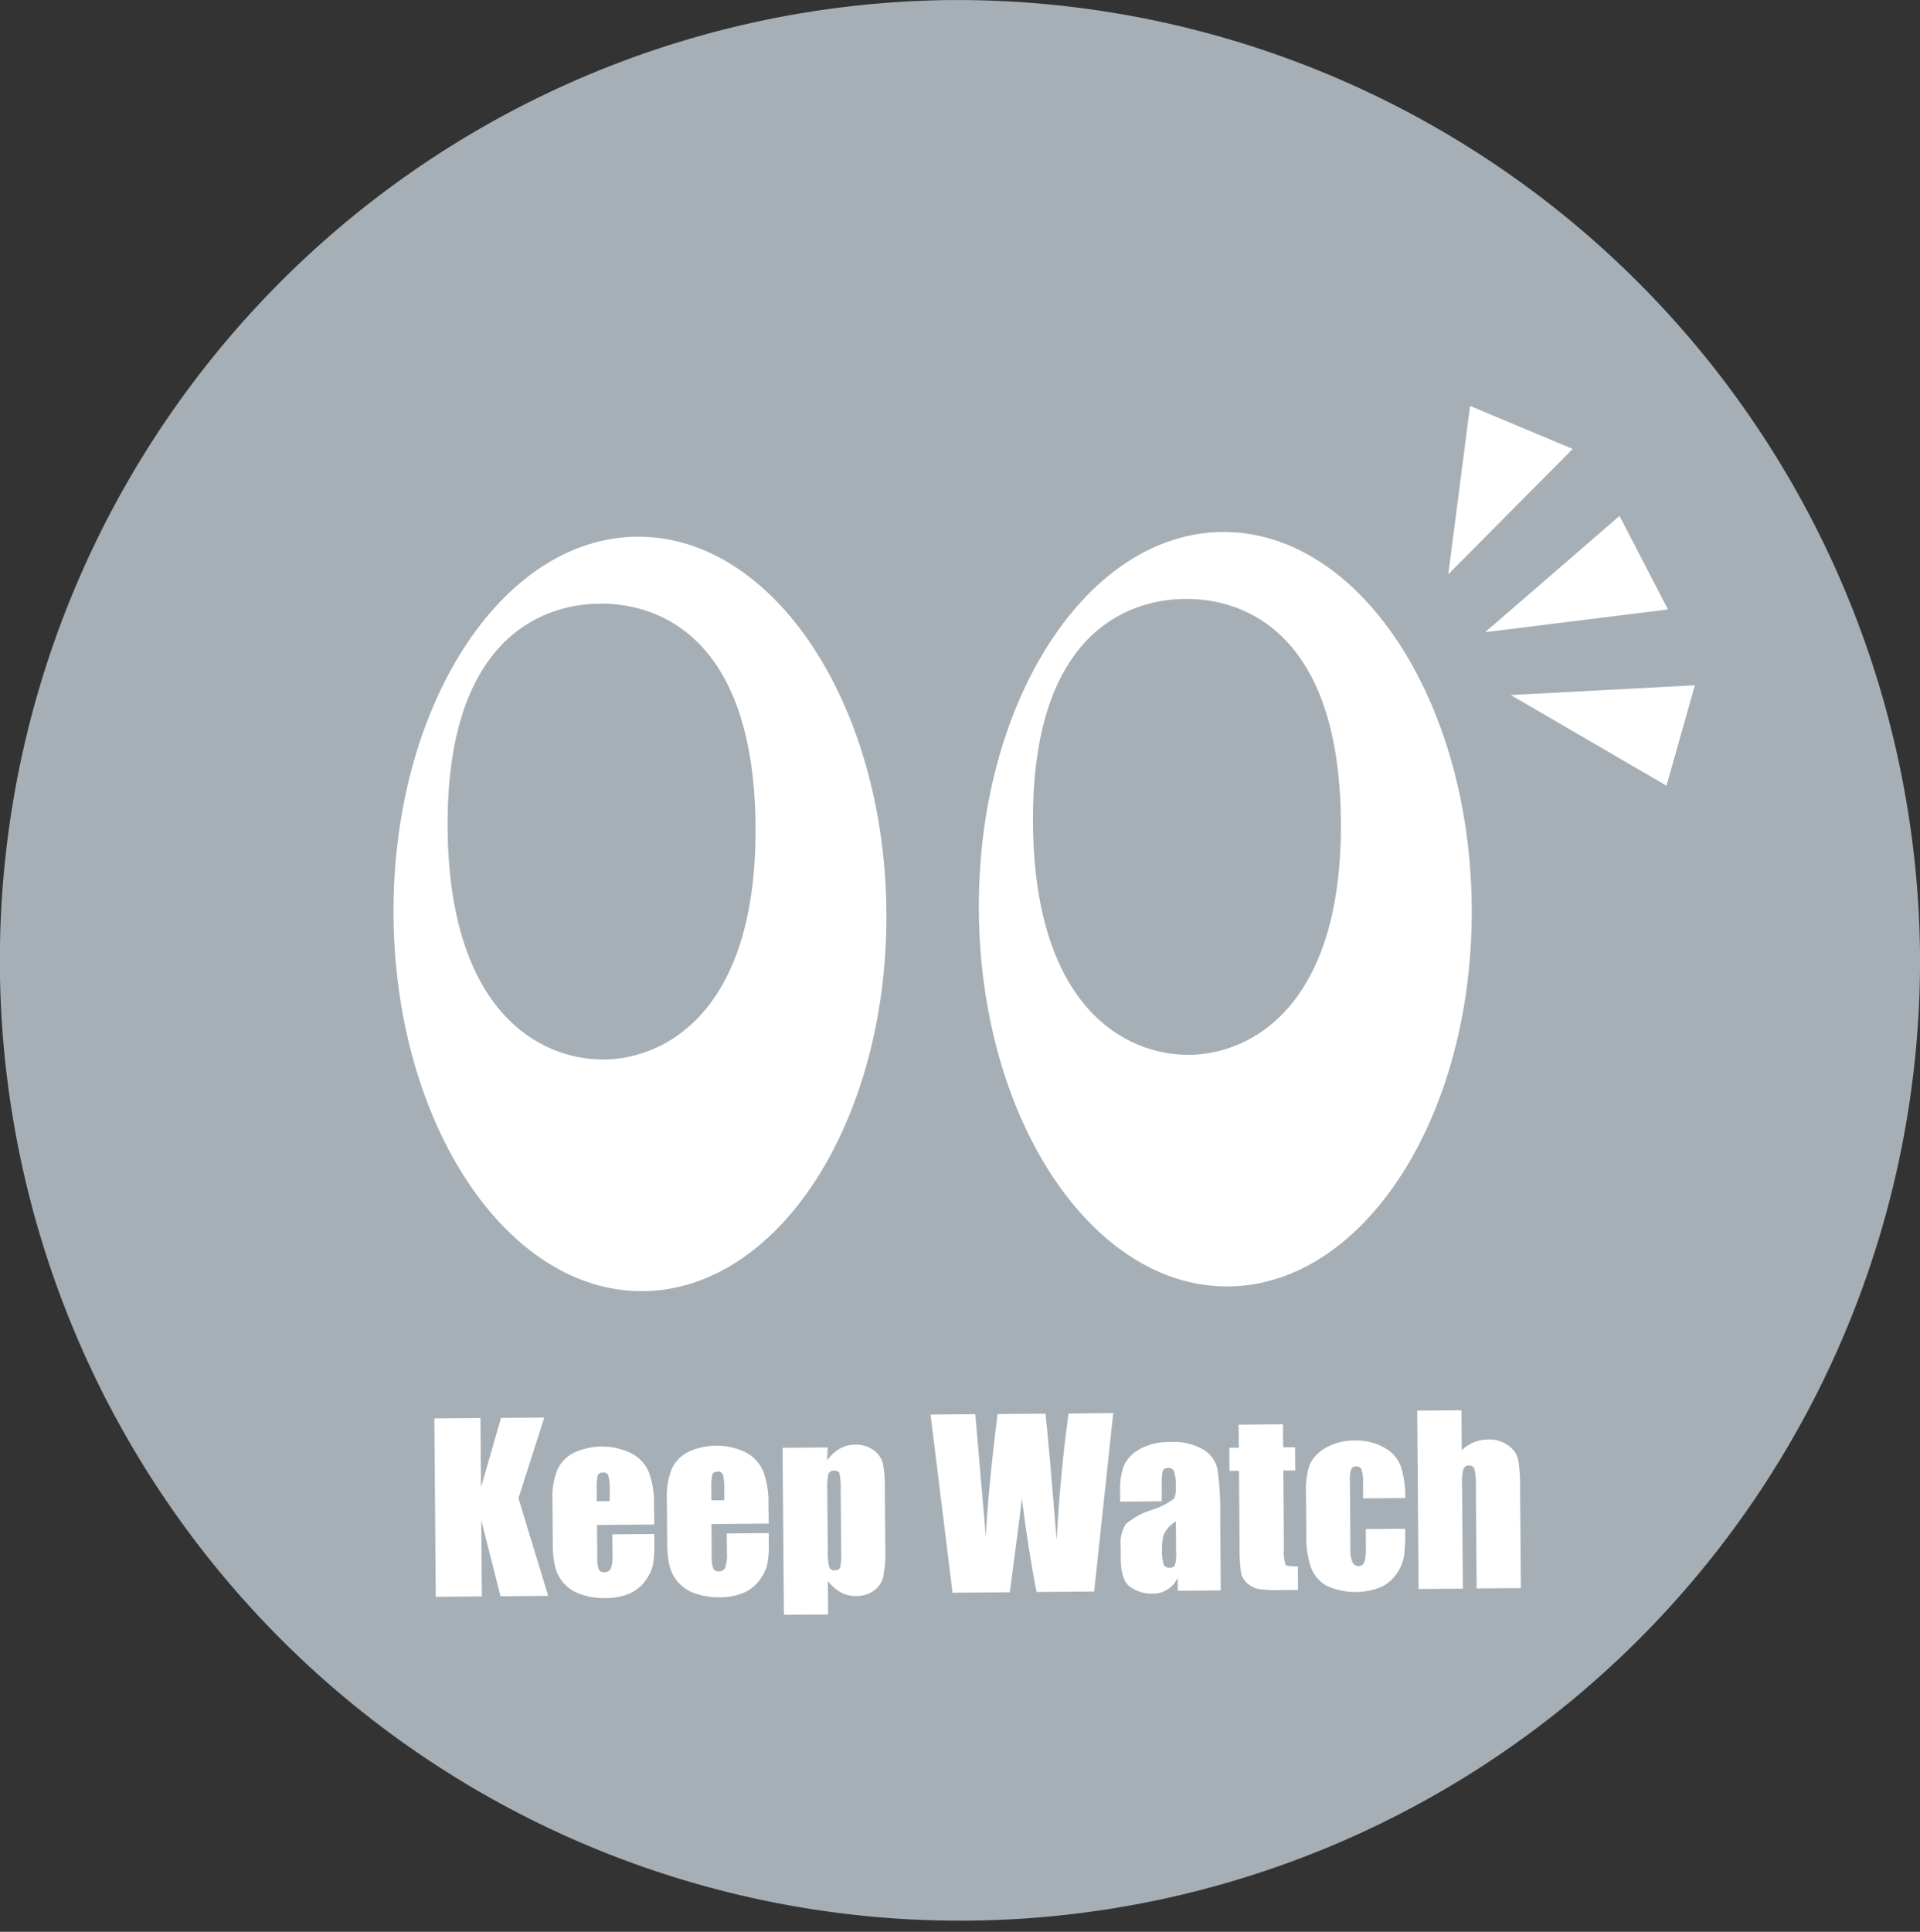
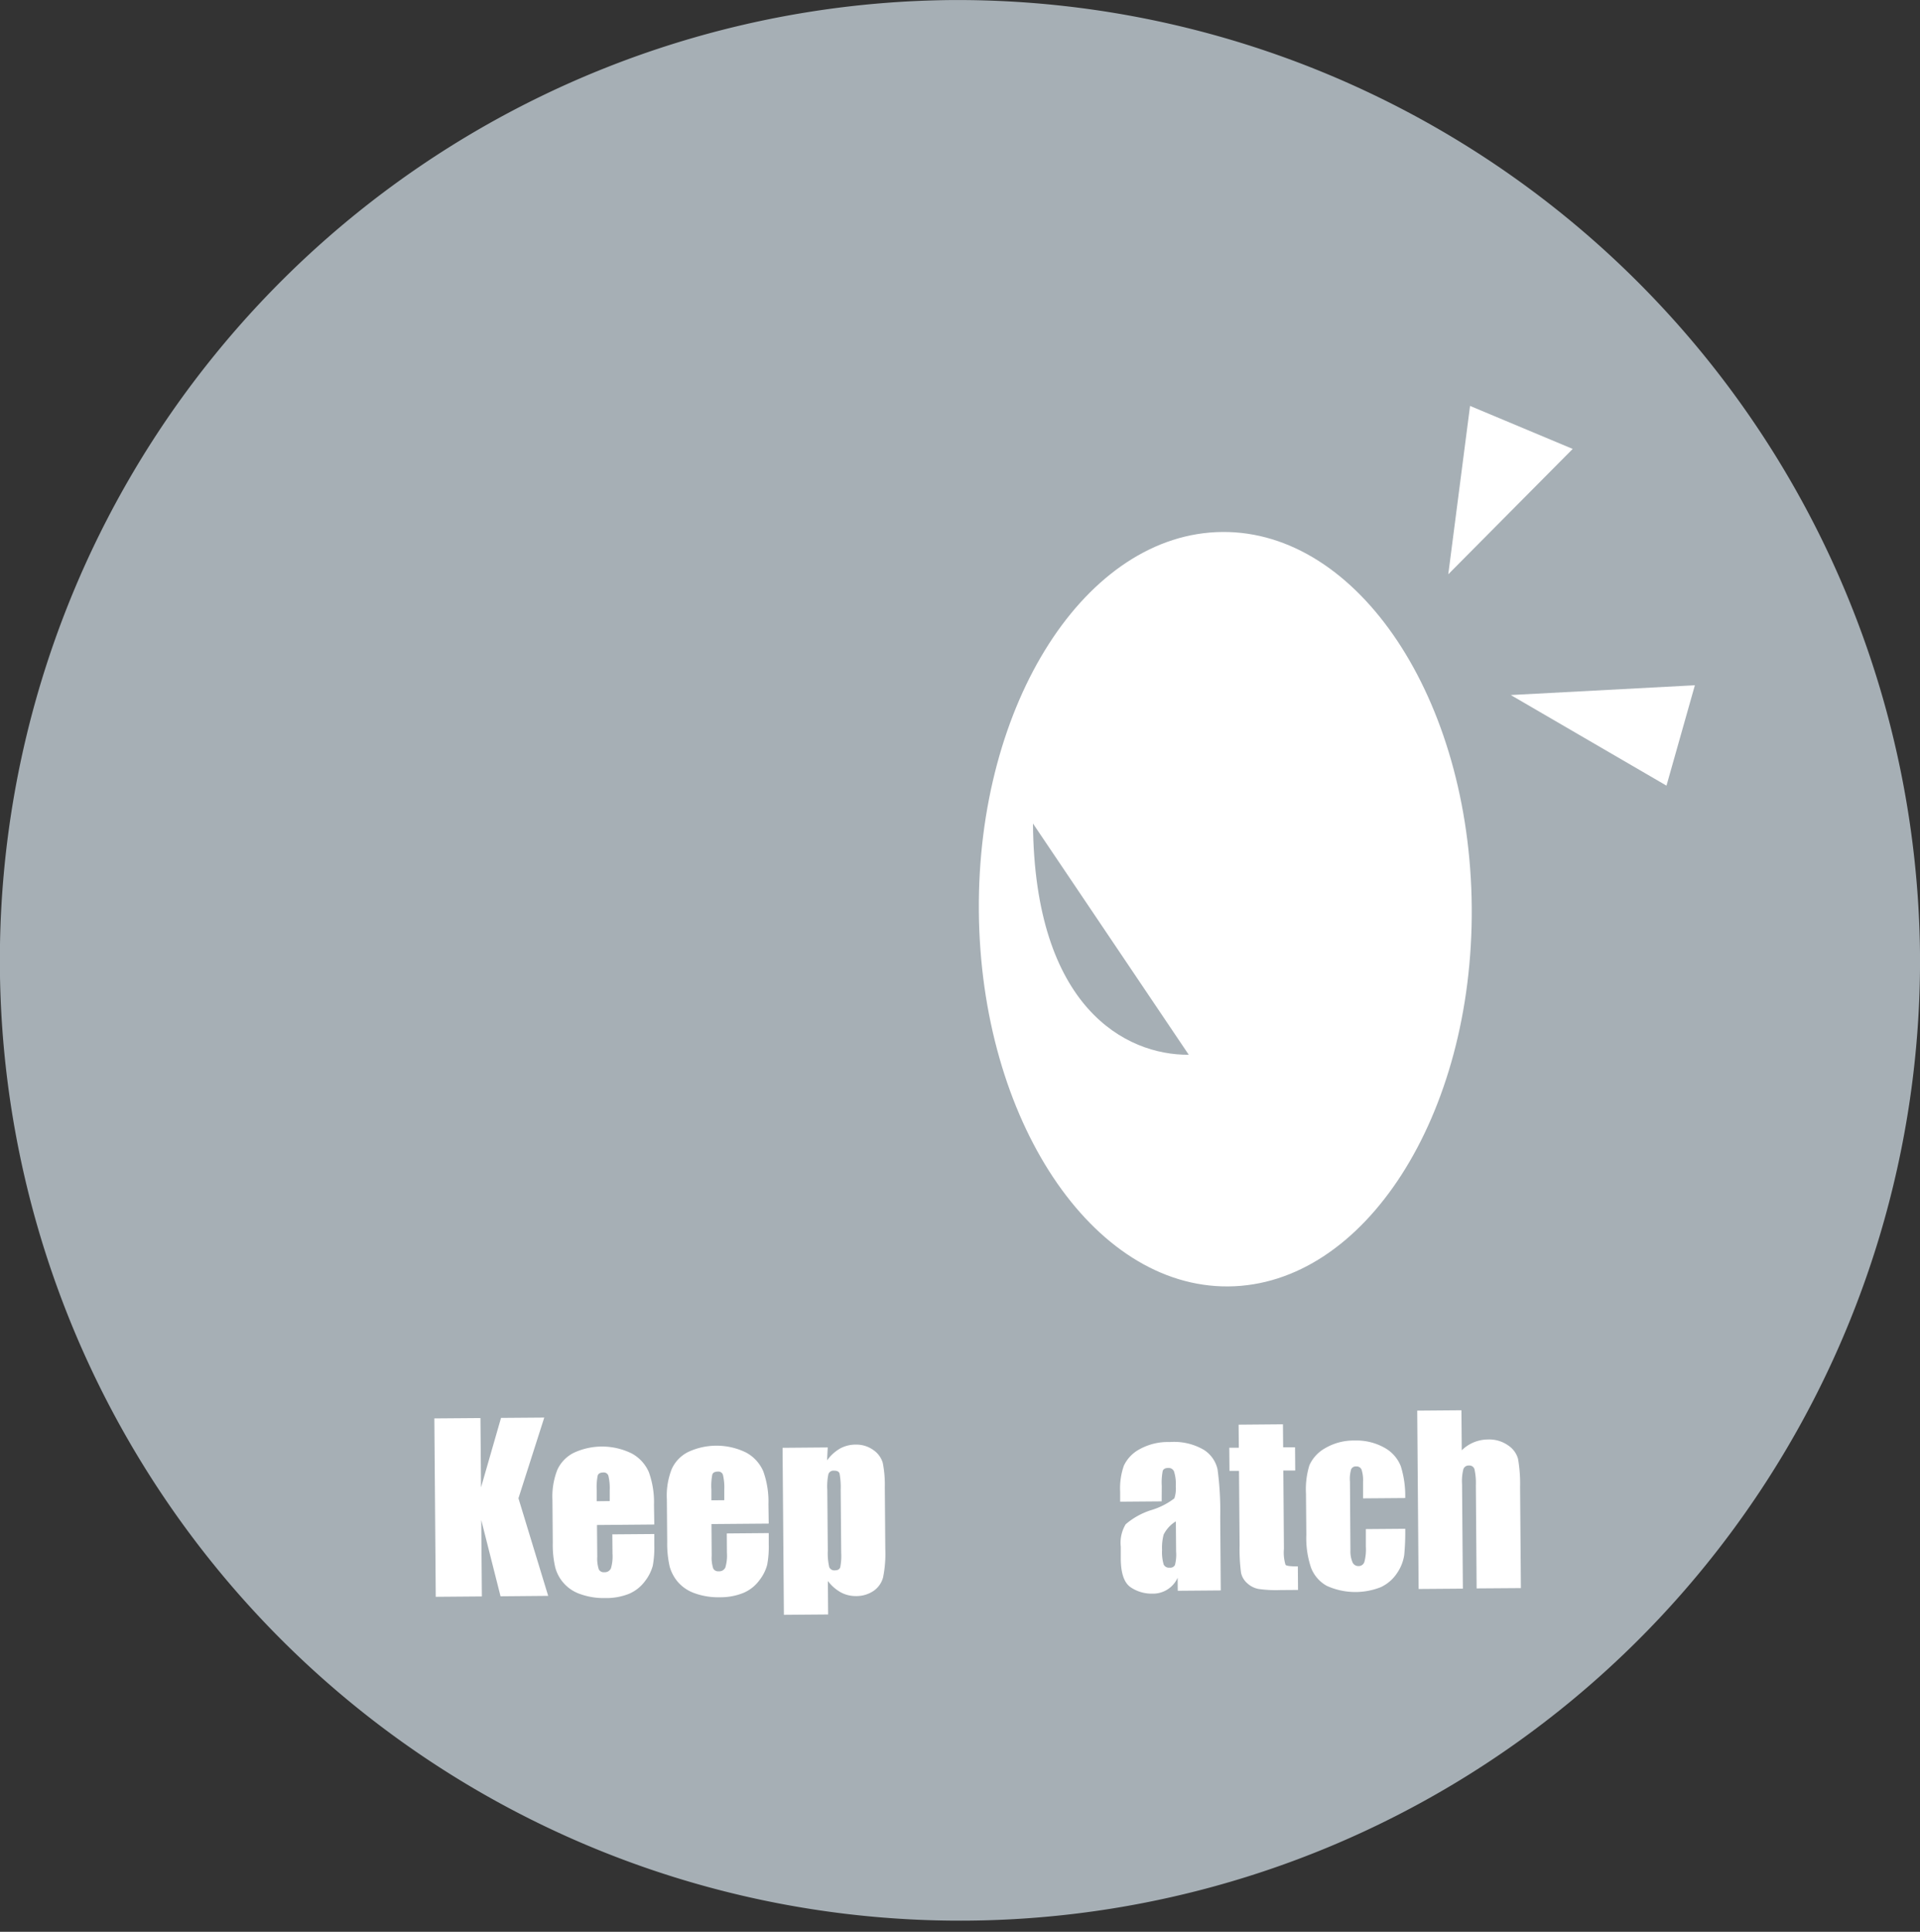
<svg xmlns="http://www.w3.org/2000/svg" width="86.414" height="86.924" viewBox="0 0 86.414 86.924">
  <rect x="0" y="0" width="86.414" height="86.924" fill="#333333" stroke="none" />
  <defs>
    <clipPath id="clip-path">
      <rect id="長方形_246" data-name="長方形 246" width="86.414" height="86.924" fill="none" />
    </clipPath>
    <clipPath id="clip-path-2">
      <rect id="長方形_245" data-name="長方形 245" width="48.895" height="9.206" fill="none" />
    </clipPath>
  </defs>
  <g id="グループ_5797" data-name="グループ 5797" transform="translate(-17643.227 -16223.019)">
    <g id="グループ_5777" data-name="グループ 5777" transform="translate(17643.227 16223.019)">
      <g id="グループ_5776" data-name="グループ 5776" clip-path="url(#clip-path)">
        <path id="パス_1708" data-name="パス 1708" d="M1222.407,1744.929a43.211,43.211,0,1,1-43.552-43.115,43.343,43.343,0,0,1,43.552,43.115" transform="translate(-1135.991 -1701.812)" fill="#a6afb5" />
        <g id="グループ_5775" data-name="グループ 5775" transform="translate(19.549 63.455)">
          <g id="グループ_5774" data-name="グループ 5774" clip-path="url(#clip-path-2)">
            <path id="パス_1709" data-name="パス 1709" d="M1153.687,1743.413l-1.162,3.632,1.338,4.391-2.144.019-.868-3.433.028,3.439-2.076.017-.063-8.027,2.075-.016.026,3.119.9-3.126Z" transform="translate(-1148.74 -1743.083)" fill="#fff" />
            <path id="パス_1710" data-name="パス 1710" d="M1156.789,1747.771l-2.579.022.012,1.423a1.573,1.573,0,0,0,.069.573.245.245,0,0,0,.247.128.3.3,0,0,0,.3-.174,1.9,1.9,0,0,0,.07-.663l-.008-.866,1.889-.015,0,.484a4.53,4.53,0,0,1-.067.939,1.977,1.977,0,0,1-.353.7,1.747,1.747,0,0,1-.708.563,2.747,2.747,0,0,1-1.079.195,3.121,3.121,0,0,1-1.115-.175,1.739,1.739,0,0,1-1.135-1.2,4.487,4.487,0,0,1-.112-1.116l-.015-1.918a3.285,3.285,0,0,1,.221-1.363,1.6,1.6,0,0,1,.753-.77,3.022,3.022,0,0,1,2.594.036,1.742,1.742,0,0,1,.771.84,4,4,0,0,1,.231,1.483Zm-2.006-1.055,0-.48a2.449,2.449,0,0,0-.06-.659.215.215,0,0,0-.224-.147c-.136,0-.222.045-.255.129a2.638,2.638,0,0,0-.045.681l0,.483Z" transform="translate(-1146.89 -1742.629)" fill="#fff" />
            <path id="パス_1711" data-name="パス 1711" d="M1160.147,1747.744l-2.577.021.01,1.423a1.571,1.571,0,0,0,.069.575.249.249,0,0,0,.247.127.3.3,0,0,0,.3-.173,1.9,1.9,0,0,0,.07-.664l-.006-.866,1.888-.016,0,.486a4.533,4.533,0,0,1-.069.938,1.941,1.941,0,0,1-.353.7,1.721,1.721,0,0,1-.708.563,2.735,2.735,0,0,1-1.079.2,3.087,3.087,0,0,1-1.115-.177,1.778,1.778,0,0,1-.757-.5,1.843,1.843,0,0,1-.377-.7,4.653,4.653,0,0,1-.112-1.116l-.016-1.918a3.254,3.254,0,0,1,.222-1.363,1.591,1.591,0,0,1,.753-.77,3.019,3.019,0,0,1,2.594.034,1.745,1.745,0,0,1,.77.84,4.009,4.009,0,0,1,.233,1.484Zm-2-1.053,0-.48a2.469,2.469,0,0,0-.06-.66.211.211,0,0,0-.222-.147c-.138,0-.224.043-.256.129a2.664,2.664,0,0,0-.043.681l0,.482Z" transform="translate(-1145.098 -1742.643)" fill="#fff" />
            <path id="パス_1712" data-name="パス 1712" d="M1160.992,1744.334l-.03.583a1.869,1.869,0,0,1,.581-.532,1.455,1.455,0,0,1,.7-.178,1.307,1.307,0,0,1,.8.242,1.064,1.064,0,0,1,.425.575,5.039,5.039,0,0,1,.093,1.11l.022,2.769a5.343,5.343,0,0,1-.1,1.279,1.072,1.072,0,0,1-.429.608,1.382,1.382,0,0,1-.79.232,1.41,1.41,0,0,1-.685-.168,1.864,1.864,0,0,1-.581-.511l.012,1.507-1.991.016-.06-7.515Zm.583,1.911a3.458,3.458,0,0,0-.051-.74c-.031-.086-.112-.127-.247-.125a.241.241,0,0,0-.253.148,2.689,2.689,0,0,0-.052.721l.023,2.726a2.743,2.743,0,0,0,.065.744.244.244,0,0,0,.257.145c.127,0,.208-.047.238-.138a2.7,2.7,0,0,0,.043-.662Z" transform="translate(-1143.287 -1742.66)" fill="#fff" />
-             <path id="パス_1713" data-name="パス 1713" d="M1171.529,1743.279l-.86,8.033-2.59.021q-.37-1.847-.662-4.2-.115,1.01-.544,4.212l-2.578.021-.99-8.017,2.015-.017.24,2.8.235,2.706q.1-2.1.529-5.512l2.156-.016q.044.349.247,2.644l.253,3.051q.154-2.914.535-5.7Z" transform="translate(-1140.973 -1743.155)" fill="#fff" />
            <path id="パス_1714" data-name="パス 1714" d="M1170.741,1746.8l-1.869.015,0-.44a3.075,3.075,0,0,1,.167-1.18,1.619,1.619,0,0,1,.7-.736,2.624,2.624,0,0,1,1.366-.328,2.658,2.658,0,0,1,1.526.346,1.4,1.4,0,0,1,.624.879,13.883,13.883,0,0,1,.121,2.152l.024,3.3-1.935.016-.006-.586a1.216,1.216,0,0,1-1.151.715,1.684,1.684,0,0,1-.962-.286c-.293-.2-.442-.626-.446-1.288l0-.541a1.6,1.6,0,0,1,.222-1.008,3.279,3.279,0,0,1,1.145-.635,3.229,3.229,0,0,0,1.044-.529,1.357,1.357,0,0,0,.064-.545,1.825,1.825,0,0,0-.081-.672.259.259,0,0,0-.255-.152c-.133,0-.218.045-.251.132a2.782,2.782,0,0,0-.043.683Zm.638.9a1.469,1.469,0,0,0-.549.595,2.3,2.3,0,0,0-.072.686,2,2,0,0,0,.072.659.259.259,0,0,0,.264.144.241.241,0,0,0,.244-.118,1.871,1.871,0,0,0,.052-.612Z" transform="translate(-1138.006 -1742.7)" fill="#fff" />
            <path id="パス_1715" data-name="パス 1715" d="M1174.49,1743.611l.009,1.037.536,0,.008,1.042h-.536l.027,3.52a1.914,1.914,0,0,0,.072.724c.045.05.232.072.555.071l.008,1.059-.8.006a5.6,5.6,0,0,1-.972-.049,1.032,1.032,0,0,1-.514-.258.868.868,0,0,1-.279-.469,8.219,8.219,0,0,1-.065-1.247l-.027-3.341-.428,0-.009-1.041.429,0-.009-1.037Z" transform="translate(-1136.297 -1742.978)" fill="#fff" />
            <path id="パス_1716" data-name="パス 1716" d="M1178.78,1746.674l-1.88.015,0-.759a1.526,1.526,0,0,0-.069-.537.239.239,0,0,0-.239-.141.227.227,0,0,0-.227.125,1.515,1.515,0,0,0-.055.557l.021,3.1a1.263,1.263,0,0,0,.093.528.283.283,0,0,0,.264.173.269.269,0,0,0,.271-.186,2.188,2.188,0,0,0,.066-.695l0-.783,1.773-.014a10.79,10.79,0,0,1-.046,1.184,1.95,1.95,0,0,1-.322.81,1.778,1.778,0,0,1-.725.63,3.109,3.109,0,0,1-2.444-.059,1.583,1.583,0,0,1-.7-.806,4.149,4.149,0,0,1-.215-1.484l-.016-1.869a3.66,3.66,0,0,1,.155-1.265,1.665,1.665,0,0,1,.708-.767,2.533,2.533,0,0,1,1.331-.345,2.573,2.573,0,0,1,1.334.321,1.629,1.629,0,0,1,.739.832,4.441,4.441,0,0,1,.2,1.432" transform="translate(-1135.101 -1742.723)" fill="#fff" />
            <path id="パス_1717" data-name="パス 1717" d="M1179.581,1743.2l.015,1.8a1.695,1.695,0,0,1,1.188-.486,1.469,1.469,0,0,1,.891.261,1.067,1.067,0,0,1,.454.613,6.508,6.508,0,0,1,.092,1.276l.036,4.537-1.992.014-.035-4.629a2.932,2.932,0,0,0-.063-.739.24.24,0,0,0-.255-.161.244.244,0,0,0-.245.17,2.214,2.214,0,0,0-.058.67l.037,4.7-1.992.015-.063-8.025Z" transform="translate(-1133.355 -1743.198)" fill="#fff" />
          </g>
        </g>
-         <path id="パス_1718" data-name="パス 1718" d="M1158.768,1751.51c-6.125.048-11.151-7.51-11.227-16.885s4.833-17.011,10.958-17.062,11.153,7.511,11.226,16.884-4.833,17.015-10.958,17.063" transform="translate(-1129.83 -1693.414)" fill="#fff" />
        <path id="パス_1719" data-name="パス 1719" d="M1175.95,1751.372c-6.125.049-11.152-7.51-11.227-16.885s4.833-17.011,10.958-17.062,11.153,7.511,11.226,16.885-4.831,17.013-10.958,17.062" transform="translate(-1120.668 -1693.488)" fill="#fff" />
-         <path id="パス_1720" data-name="パス 1720" d="M1173.324,1739.9c-2.826.023-6.946-2.109-7.012-10.406s4.025-10.082,6.849-10.105,6.944,1.7,7.01,10-4.021,10.494-6.847,10.517" transform="translate(-1119.821 -1692.44)" fill="#a6afb5" />
-         <path id="パス_1721" data-name="パス 1721" d="M1187.814,1721.162l-8.228,1.023,6.047-5.233Z" transform="translate(-1112.743 -1693.739)" fill="#fff" />
+         <path id="パス_1720" data-name="パス 1720" d="M1173.324,1739.9c-2.826.023-6.946-2.109-7.012-10.406" transform="translate(-1119.821 -1692.44)" fill="#a6afb5" />
        <path id="パス_1722" data-name="パス 1722" d="M1187.346,1726.439l-7.009-4.077,8.287-.44Z" transform="translate(-1112.342 -1691.088)" fill="#fff" />
        <path id="パス_1723" data-name="パス 1723" d="M1179.483,1713.725l-.98,7.576,5.6-5.641Z" transform="translate(-1113.32 -1695.46)" fill="#fff" />
        <path id="パス_1724" data-name="パス 1724" d="M1156.14,1740.036c-2.824.023-6.944-2.107-7.01-10.4s4.023-10.084,6.849-10.107,6.944,1.7,7.01,10-4.021,10.492-6.849,10.515" transform="translate(-1128.984 -1692.367)" fill="#a6afb5" />
      </g>
    </g>
  </g>
</svg>